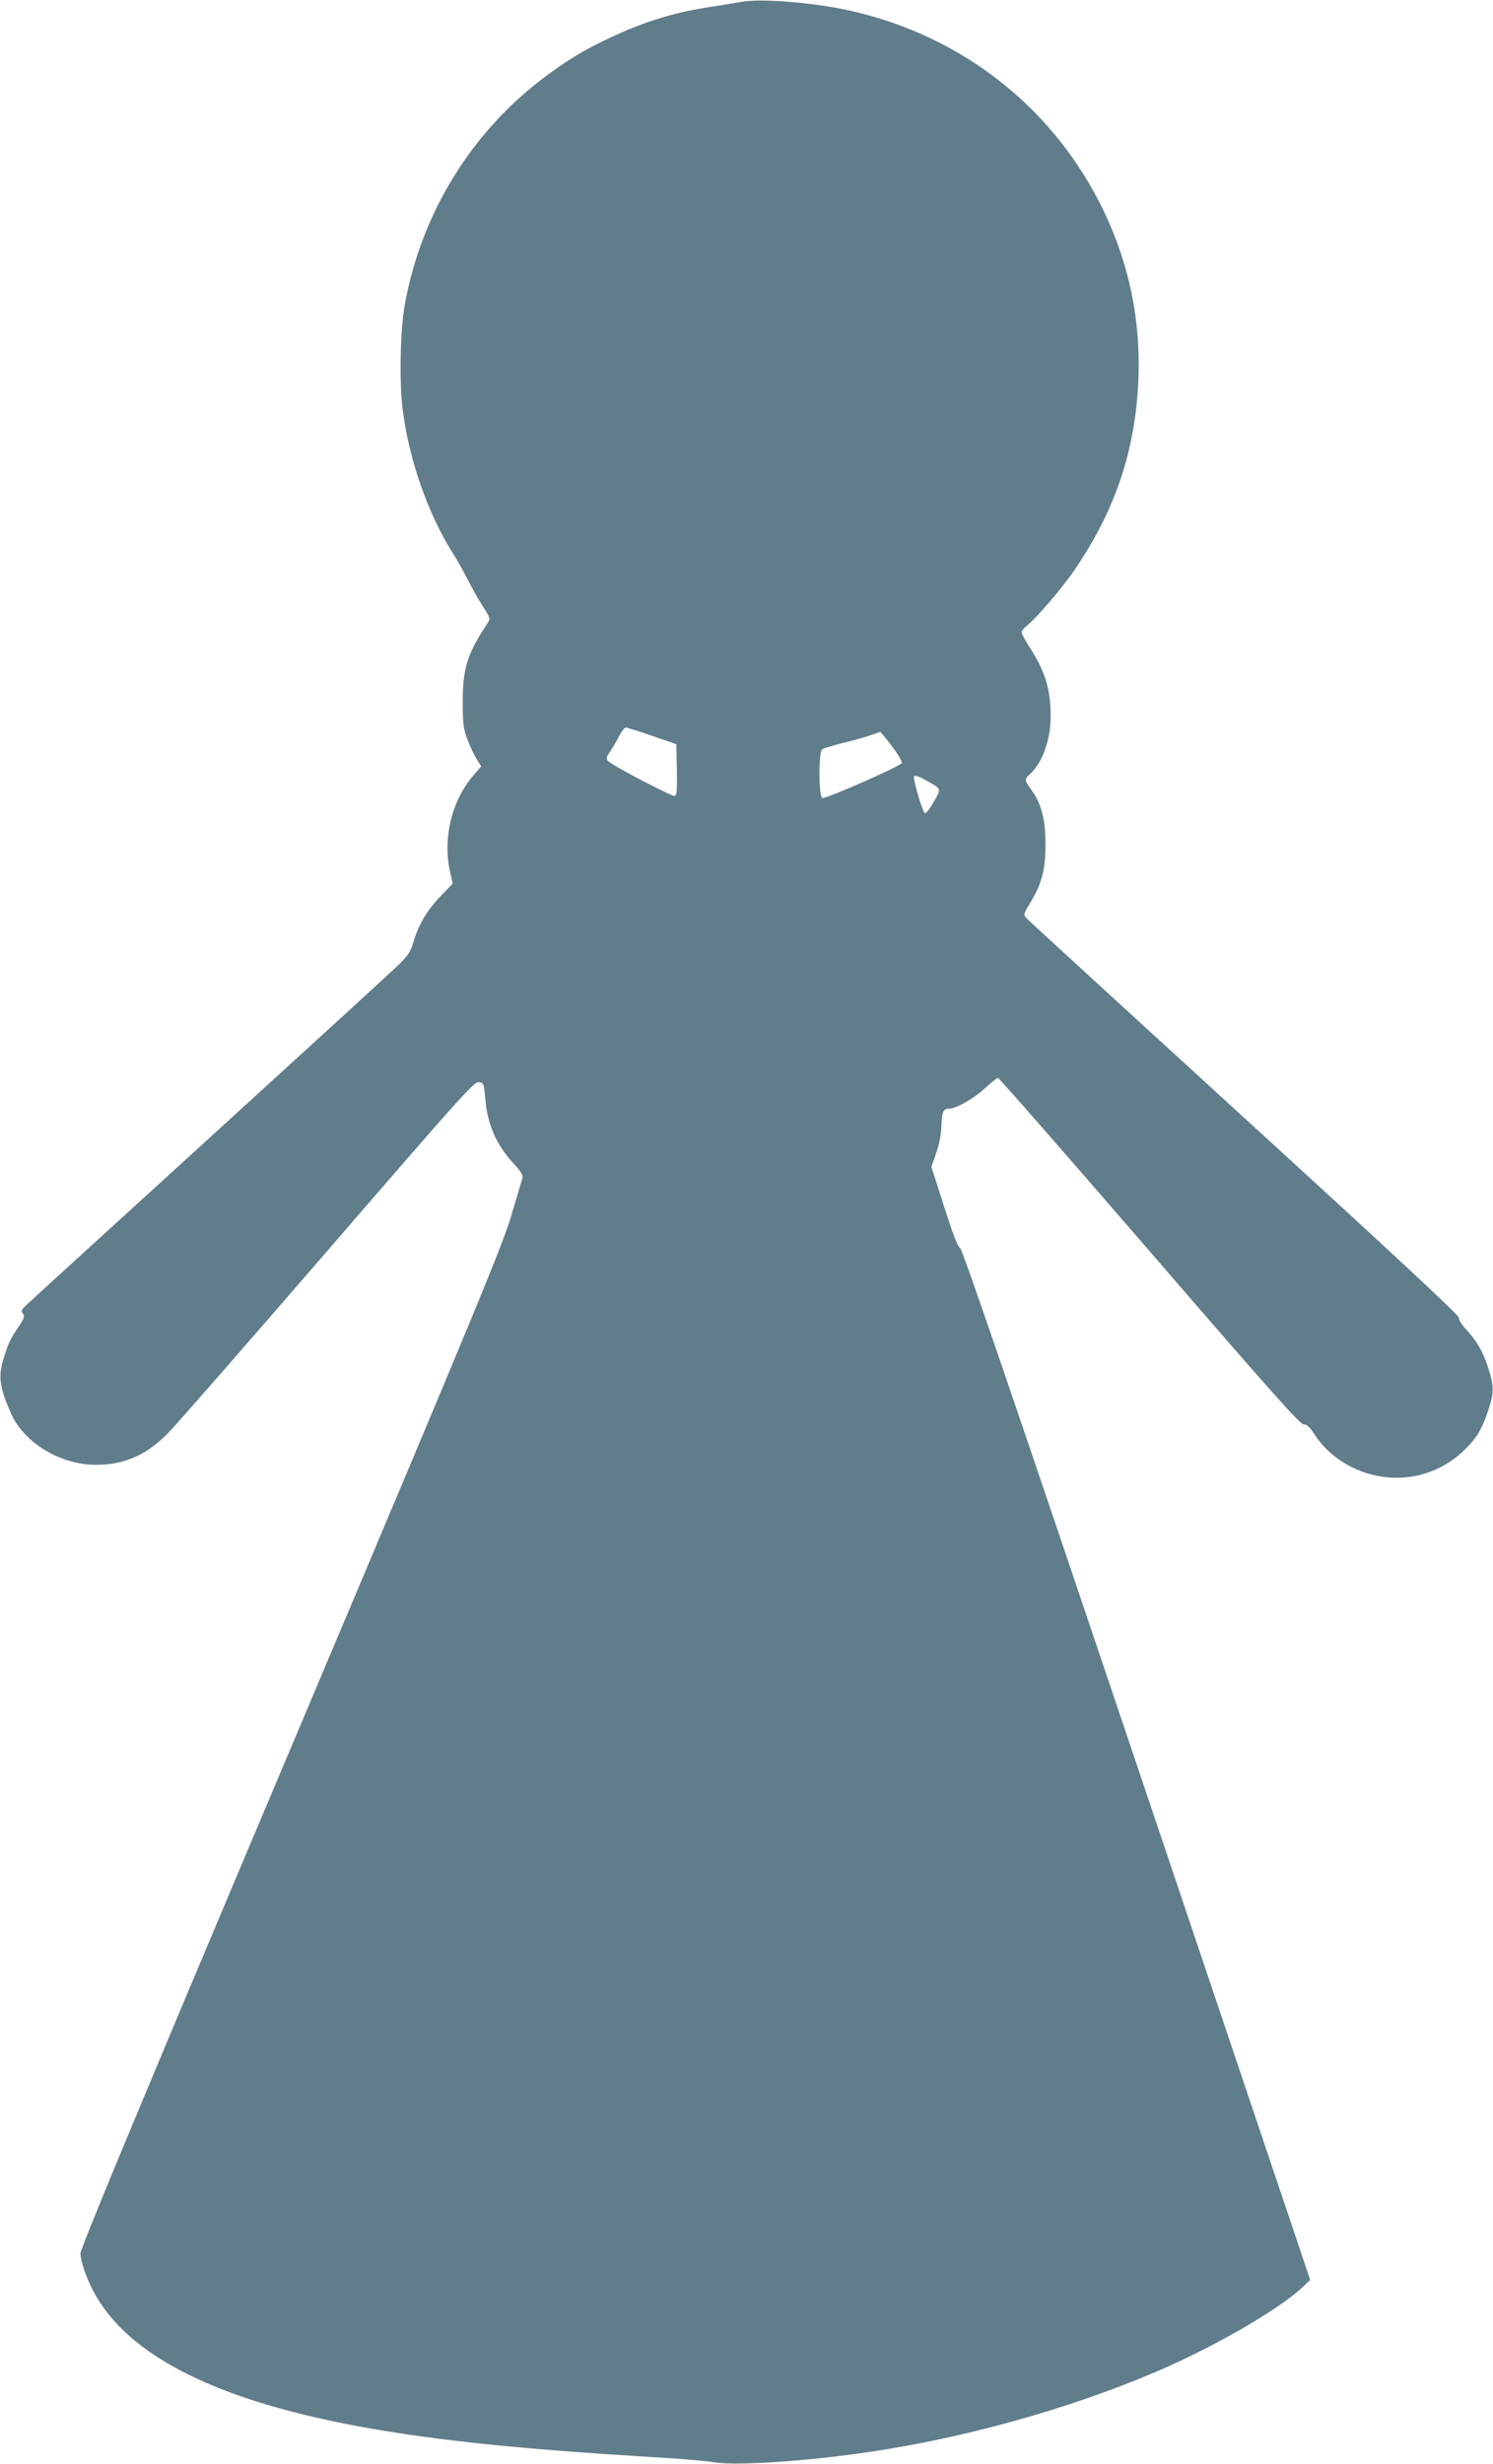
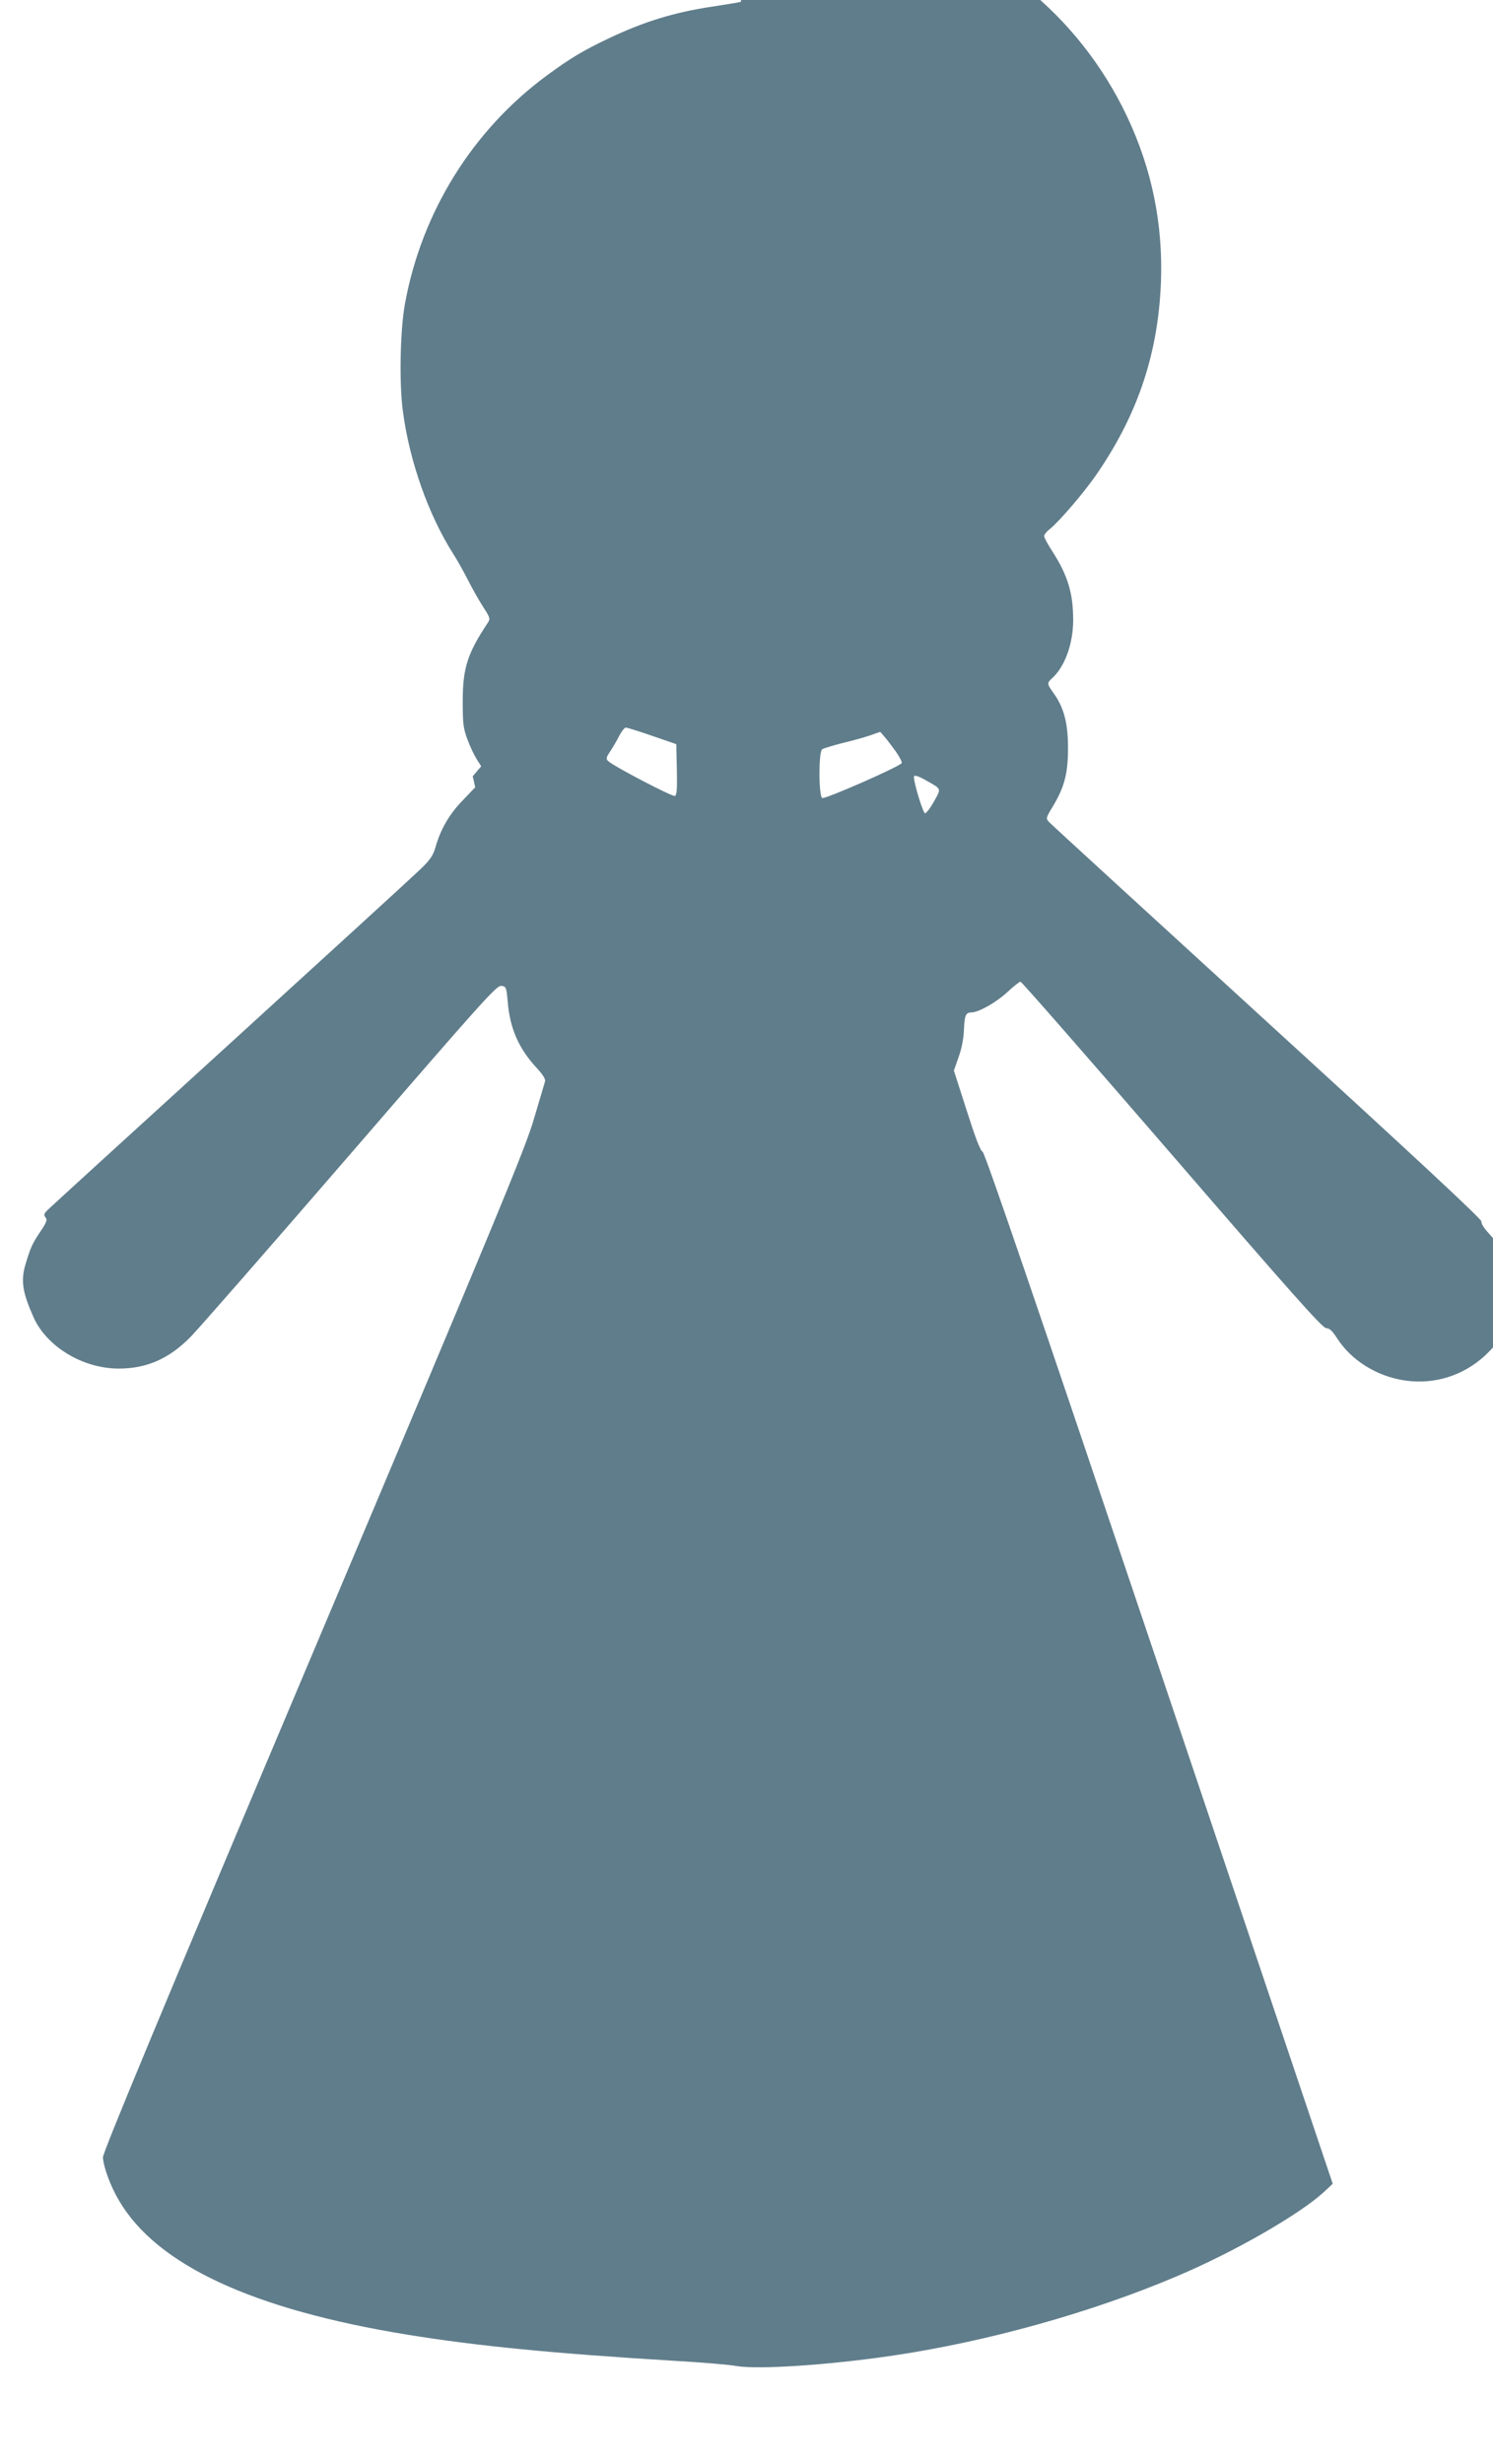
<svg xmlns="http://www.w3.org/2000/svg" version="1.0" width="776pt" height="1280pt" viewBox="0 0 776 1280" preserveAspectRatio="xMidYMid meet">
  <g transform="translate(0,1280) scale(0.1,-0.1)" fill="#607d8b" stroke="none">
-     <path d="M3850 12790 c-25 -5 -93 -16 -152 -25 -193 -29 -349 -77 -527 -161 -140 -66 -209 -108 -330 -197 -384 -283 -649 -708 -736 -1184 -25 -134 -31 -412 -11 -559 34 -260 133 -539 262 -742 19 -29 52 -88 74 -131 22 -44 58 -108 80 -142 39 -61 40 -63 23 -88 -104 -157 -128 -233 -128 -406 0 -112 3 -139 24 -195 13 -36 35 -82 48 -103 l24 -38 -44 -52 c-111 -130 -157 -327 -117 -500 l13 -57 -65 -68 c-69 -71 -115 -150 -141 -242 -13 -45 -28 -67 -79 -116 -35 -34 -477 -438 -983 -899 -506 -461 -933 -850 -949 -866 -25 -23 -27 -30 -17 -43 11 -13 7 -25 -26 -74 -41 -61 -51 -82 -77 -169 -26 -86 -17 -145 42 -278 69 -152 256 -265 442 -265 146 0 262 51 374 165 43 44 418 473 833 953 682 789 757 873 781 870 26 -3 27 -6 34 -83 11 -138 58 -245 154 -347 29 -31 43 -55 40 -66 -3 -9 -28 -96 -57 -192 -45 -155 -178 -476 -1147 -2770 -803 -1900 -1095 -2604 -1094 -2628 3 -52 40 -151 84 -225 196 -334 693 -565 1498 -696 355 -58 761 -98 1390 -136 140 -8 285 -20 321 -27 113 -19 477 5 804 53 492 72 1037 223 1486 414 296 125 635 320 762 436 l47 44 -902 2679 c-638 1894 -907 2680 -918 2683 -11 3 -37 71 -82 212 l-67 209 25 72 c16 44 26 98 27 138 3 75 9 92 38 92 38 0 130 52 188 106 32 30 63 54 68 54 6 0 360 -405 788 -900 621 -719 782 -900 801 -900 17 0 32 -14 57 -53 74 -115 207 -198 353 -219 152 -22 302 25 415 129 70 66 101 114 134 215 31 93 31 127 0 222 -28 86 -58 138 -117 202 -23 25 -38 50 -35 58 4 10 -361 349 -1111 1034 -614 561 -1125 1029 -1135 1040 -19 20 -18 22 16 79 61 100 81 172 81 303 1 130 -21 215 -75 289 -35 49 -35 52 -8 77 66 59 110 179 110 303 0 138 -28 231 -106 353 -25 38 -45 75 -45 83 0 7 12 23 28 35 52 42 184 196 251 295 209 307 313 619 328 985 12 305 -47 593 -177 867 -252 530 -723 907 -1301 1043 -195 46 -483 70 -589 50z m-460 -3813 l125 -43 3 -132 c2 -103 0 -134 -11 -137 -12 -5 -318 154 -346 181 -12 11 -11 19 11 51 14 21 35 57 47 81 12 23 27 42 34 42 6 0 68 -19 137 -43z m1263 -77 c21 -29 36 -58 34 -64 -7 -17 -397 -188 -413 -182 -19 7 -20 239 -1 253 6 5 53 19 103 32 51 12 116 30 145 40 l54 19 20 -23 c11 -12 37 -46 58 -75z m165 -157 c76 -43 75 -38 37 -106 -19 -34 -40 -62 -47 -62 -10 0 -56 149 -58 188 0 13 21 7 68 -20z" />
+     <path d="M3850 12790 c-25 -5 -93 -16 -152 -25 -193 -29 -349 -77 -527 -161 -140 -66 -209 -108 -330 -197 -384 -283 -649 -708 -736 -1184 -25 -134 -31 -412 -11 -559 34 -260 133 -539 262 -742 19 -29 52 -88 74 -131 22 -44 58 -108 80 -142 39 -61 40 -63 23 -88 -104 -157 -128 -233 -128 -406 0 -112 3 -139 24 -195 13 -36 35 -82 48 -103 l24 -38 -44 -52 l13 -57 -65 -68 c-69 -71 -115 -150 -141 -242 -13 -45 -28 -67 -79 -116 -35 -34 -477 -438 -983 -899 -506 -461 -933 -850 -949 -866 -25 -23 -27 -30 -17 -43 11 -13 7 -25 -26 -74 -41 -61 -51 -82 -77 -169 -26 -86 -17 -145 42 -278 69 -152 256 -265 442 -265 146 0 262 51 374 165 43 44 418 473 833 953 682 789 757 873 781 870 26 -3 27 -6 34 -83 11 -138 58 -245 154 -347 29 -31 43 -55 40 -66 -3 -9 -28 -96 -57 -192 -45 -155 -178 -476 -1147 -2770 -803 -1900 -1095 -2604 -1094 -2628 3 -52 40 -151 84 -225 196 -334 693 -565 1498 -696 355 -58 761 -98 1390 -136 140 -8 285 -20 321 -27 113 -19 477 5 804 53 492 72 1037 223 1486 414 296 125 635 320 762 436 l47 44 -902 2679 c-638 1894 -907 2680 -918 2683 -11 3 -37 71 -82 212 l-67 209 25 72 c16 44 26 98 27 138 3 75 9 92 38 92 38 0 130 52 188 106 32 30 63 54 68 54 6 0 360 -405 788 -900 621 -719 782 -900 801 -900 17 0 32 -14 57 -53 74 -115 207 -198 353 -219 152 -22 302 25 415 129 70 66 101 114 134 215 31 93 31 127 0 222 -28 86 -58 138 -117 202 -23 25 -38 50 -35 58 4 10 -361 349 -1111 1034 -614 561 -1125 1029 -1135 1040 -19 20 -18 22 16 79 61 100 81 172 81 303 1 130 -21 215 -75 289 -35 49 -35 52 -8 77 66 59 110 179 110 303 0 138 -28 231 -106 353 -25 38 -45 75 -45 83 0 7 12 23 28 35 52 42 184 196 251 295 209 307 313 619 328 985 12 305 -47 593 -177 867 -252 530 -723 907 -1301 1043 -195 46 -483 70 -589 50z m-460 -3813 l125 -43 3 -132 c2 -103 0 -134 -11 -137 -12 -5 -318 154 -346 181 -12 11 -11 19 11 51 14 21 35 57 47 81 12 23 27 42 34 42 6 0 68 -19 137 -43z m1263 -77 c21 -29 36 -58 34 -64 -7 -17 -397 -188 -413 -182 -19 7 -20 239 -1 253 6 5 53 19 103 32 51 12 116 30 145 40 l54 19 20 -23 c11 -12 37 -46 58 -75z m165 -157 c76 -43 75 -38 37 -106 -19 -34 -40 -62 -47 -62 -10 0 -56 149 -58 188 0 13 21 7 68 -20z" />
  </g>
</svg>